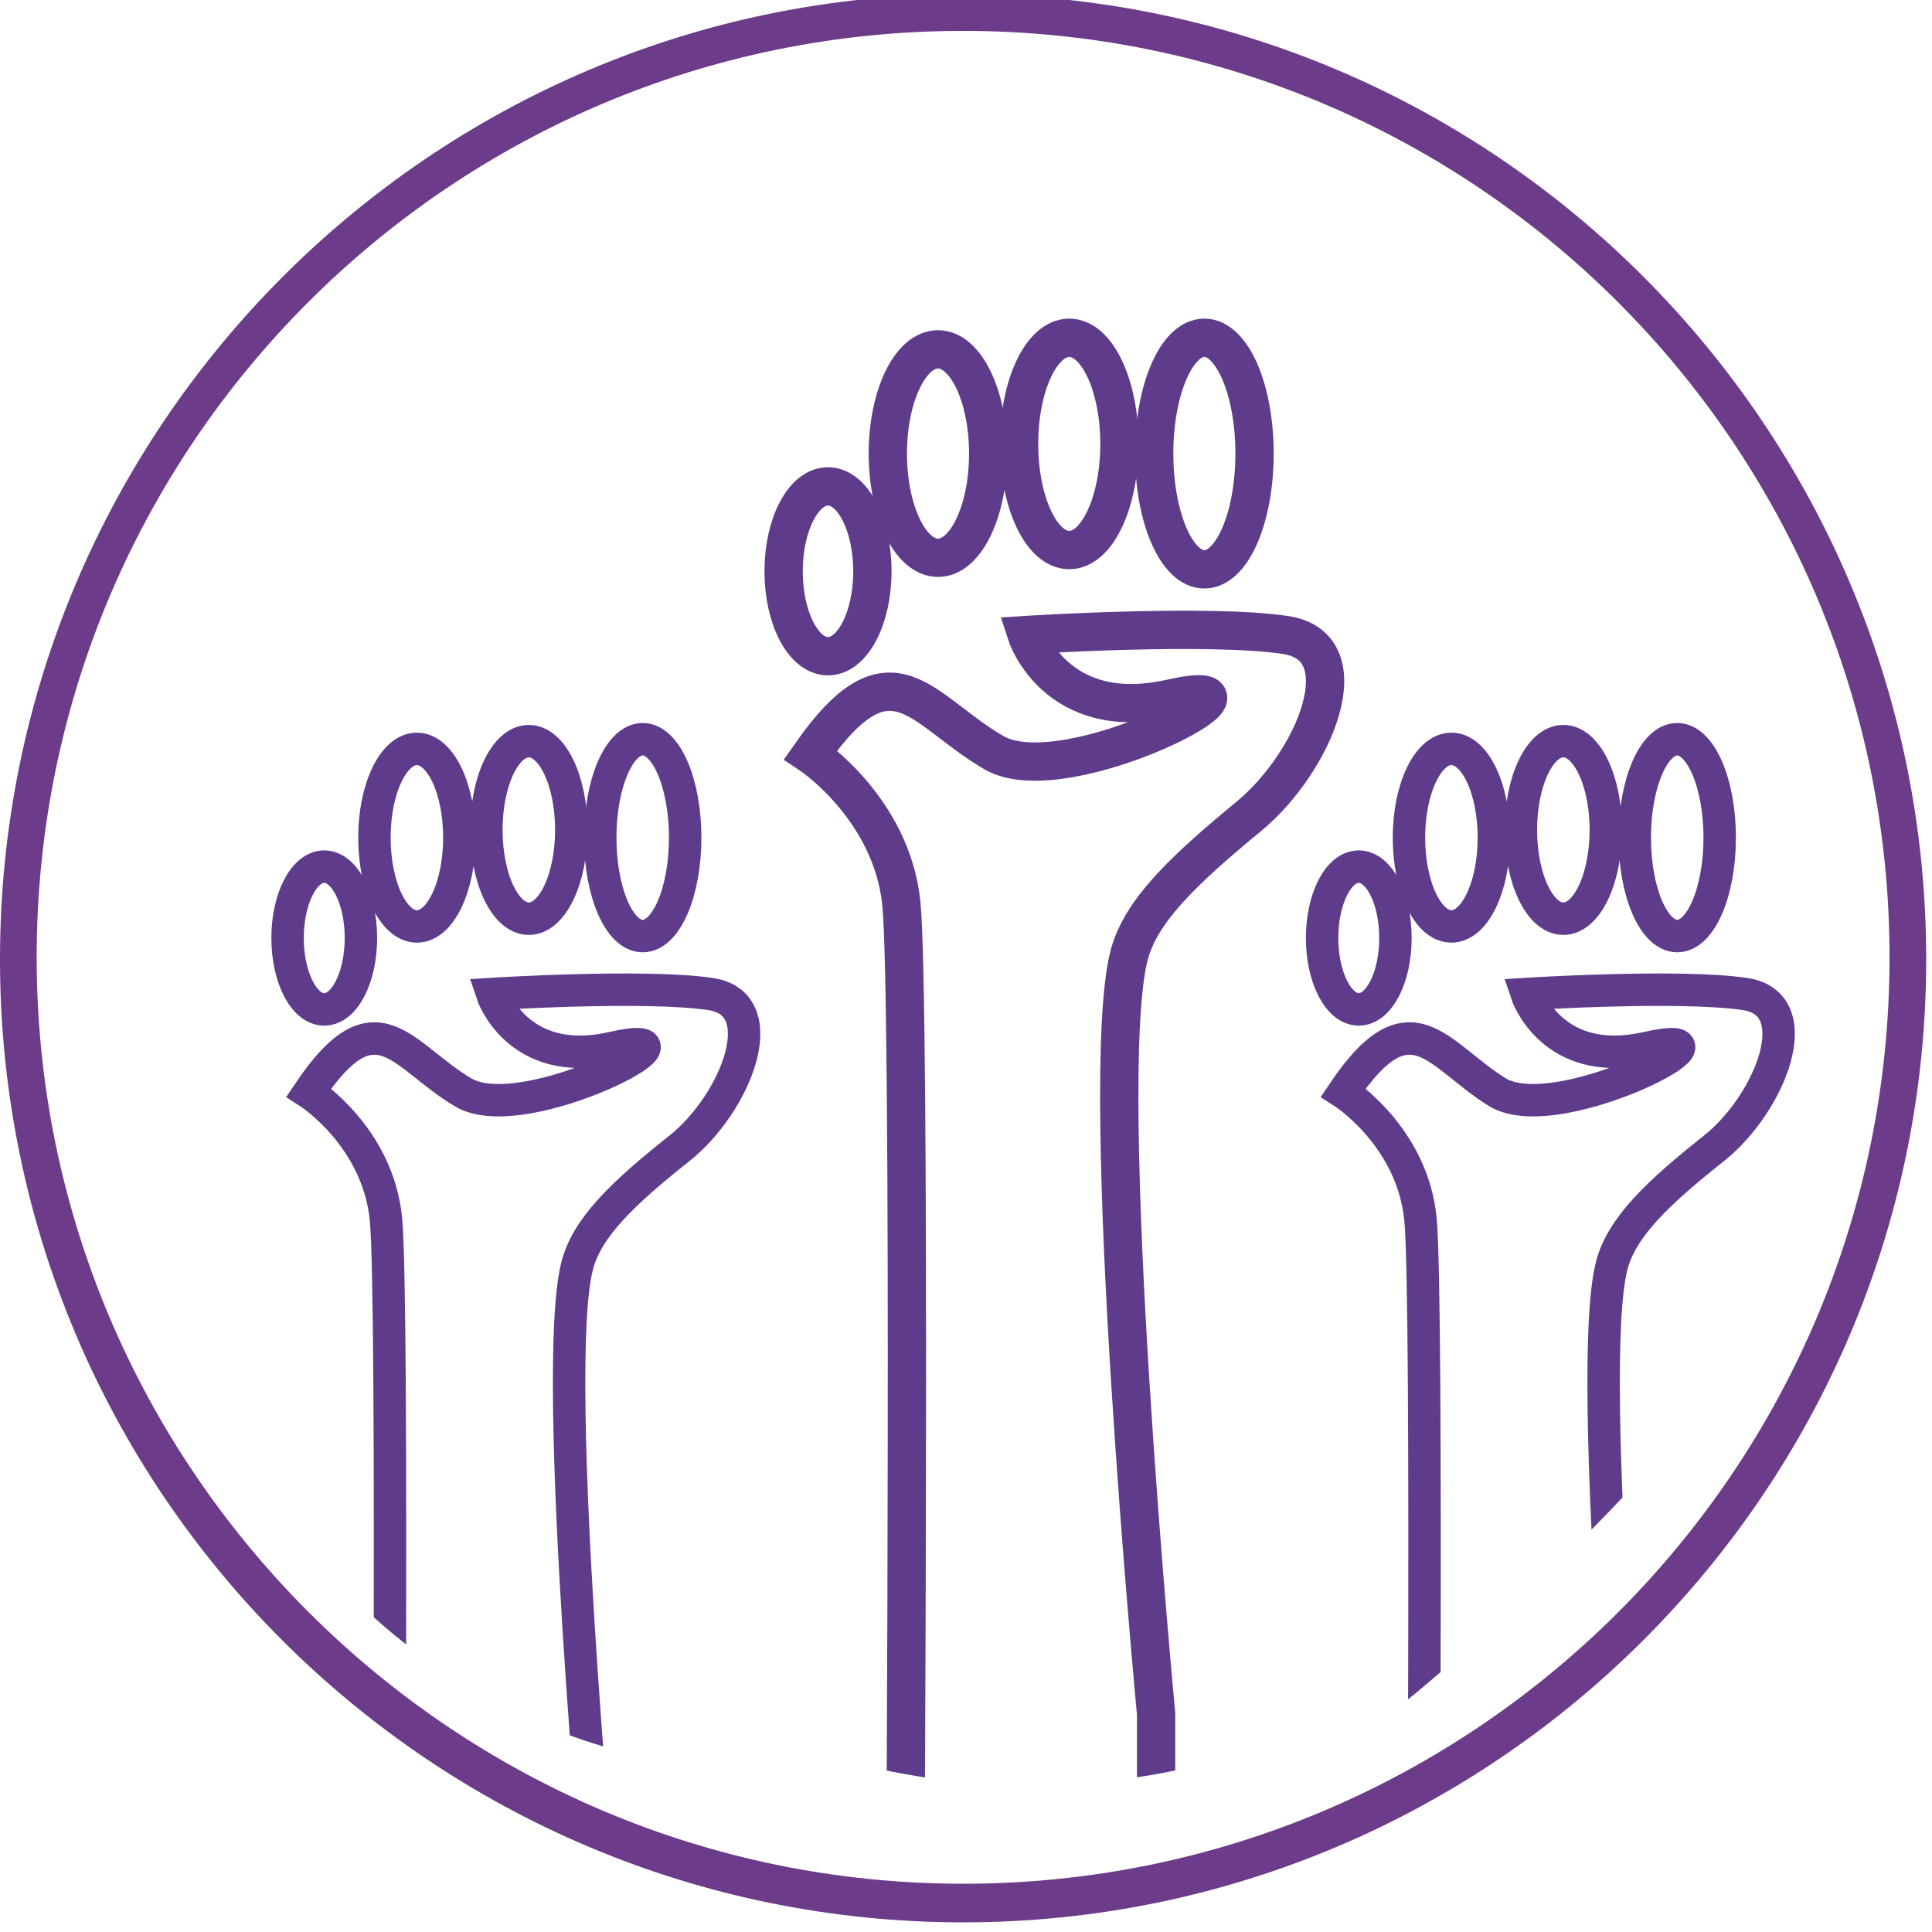
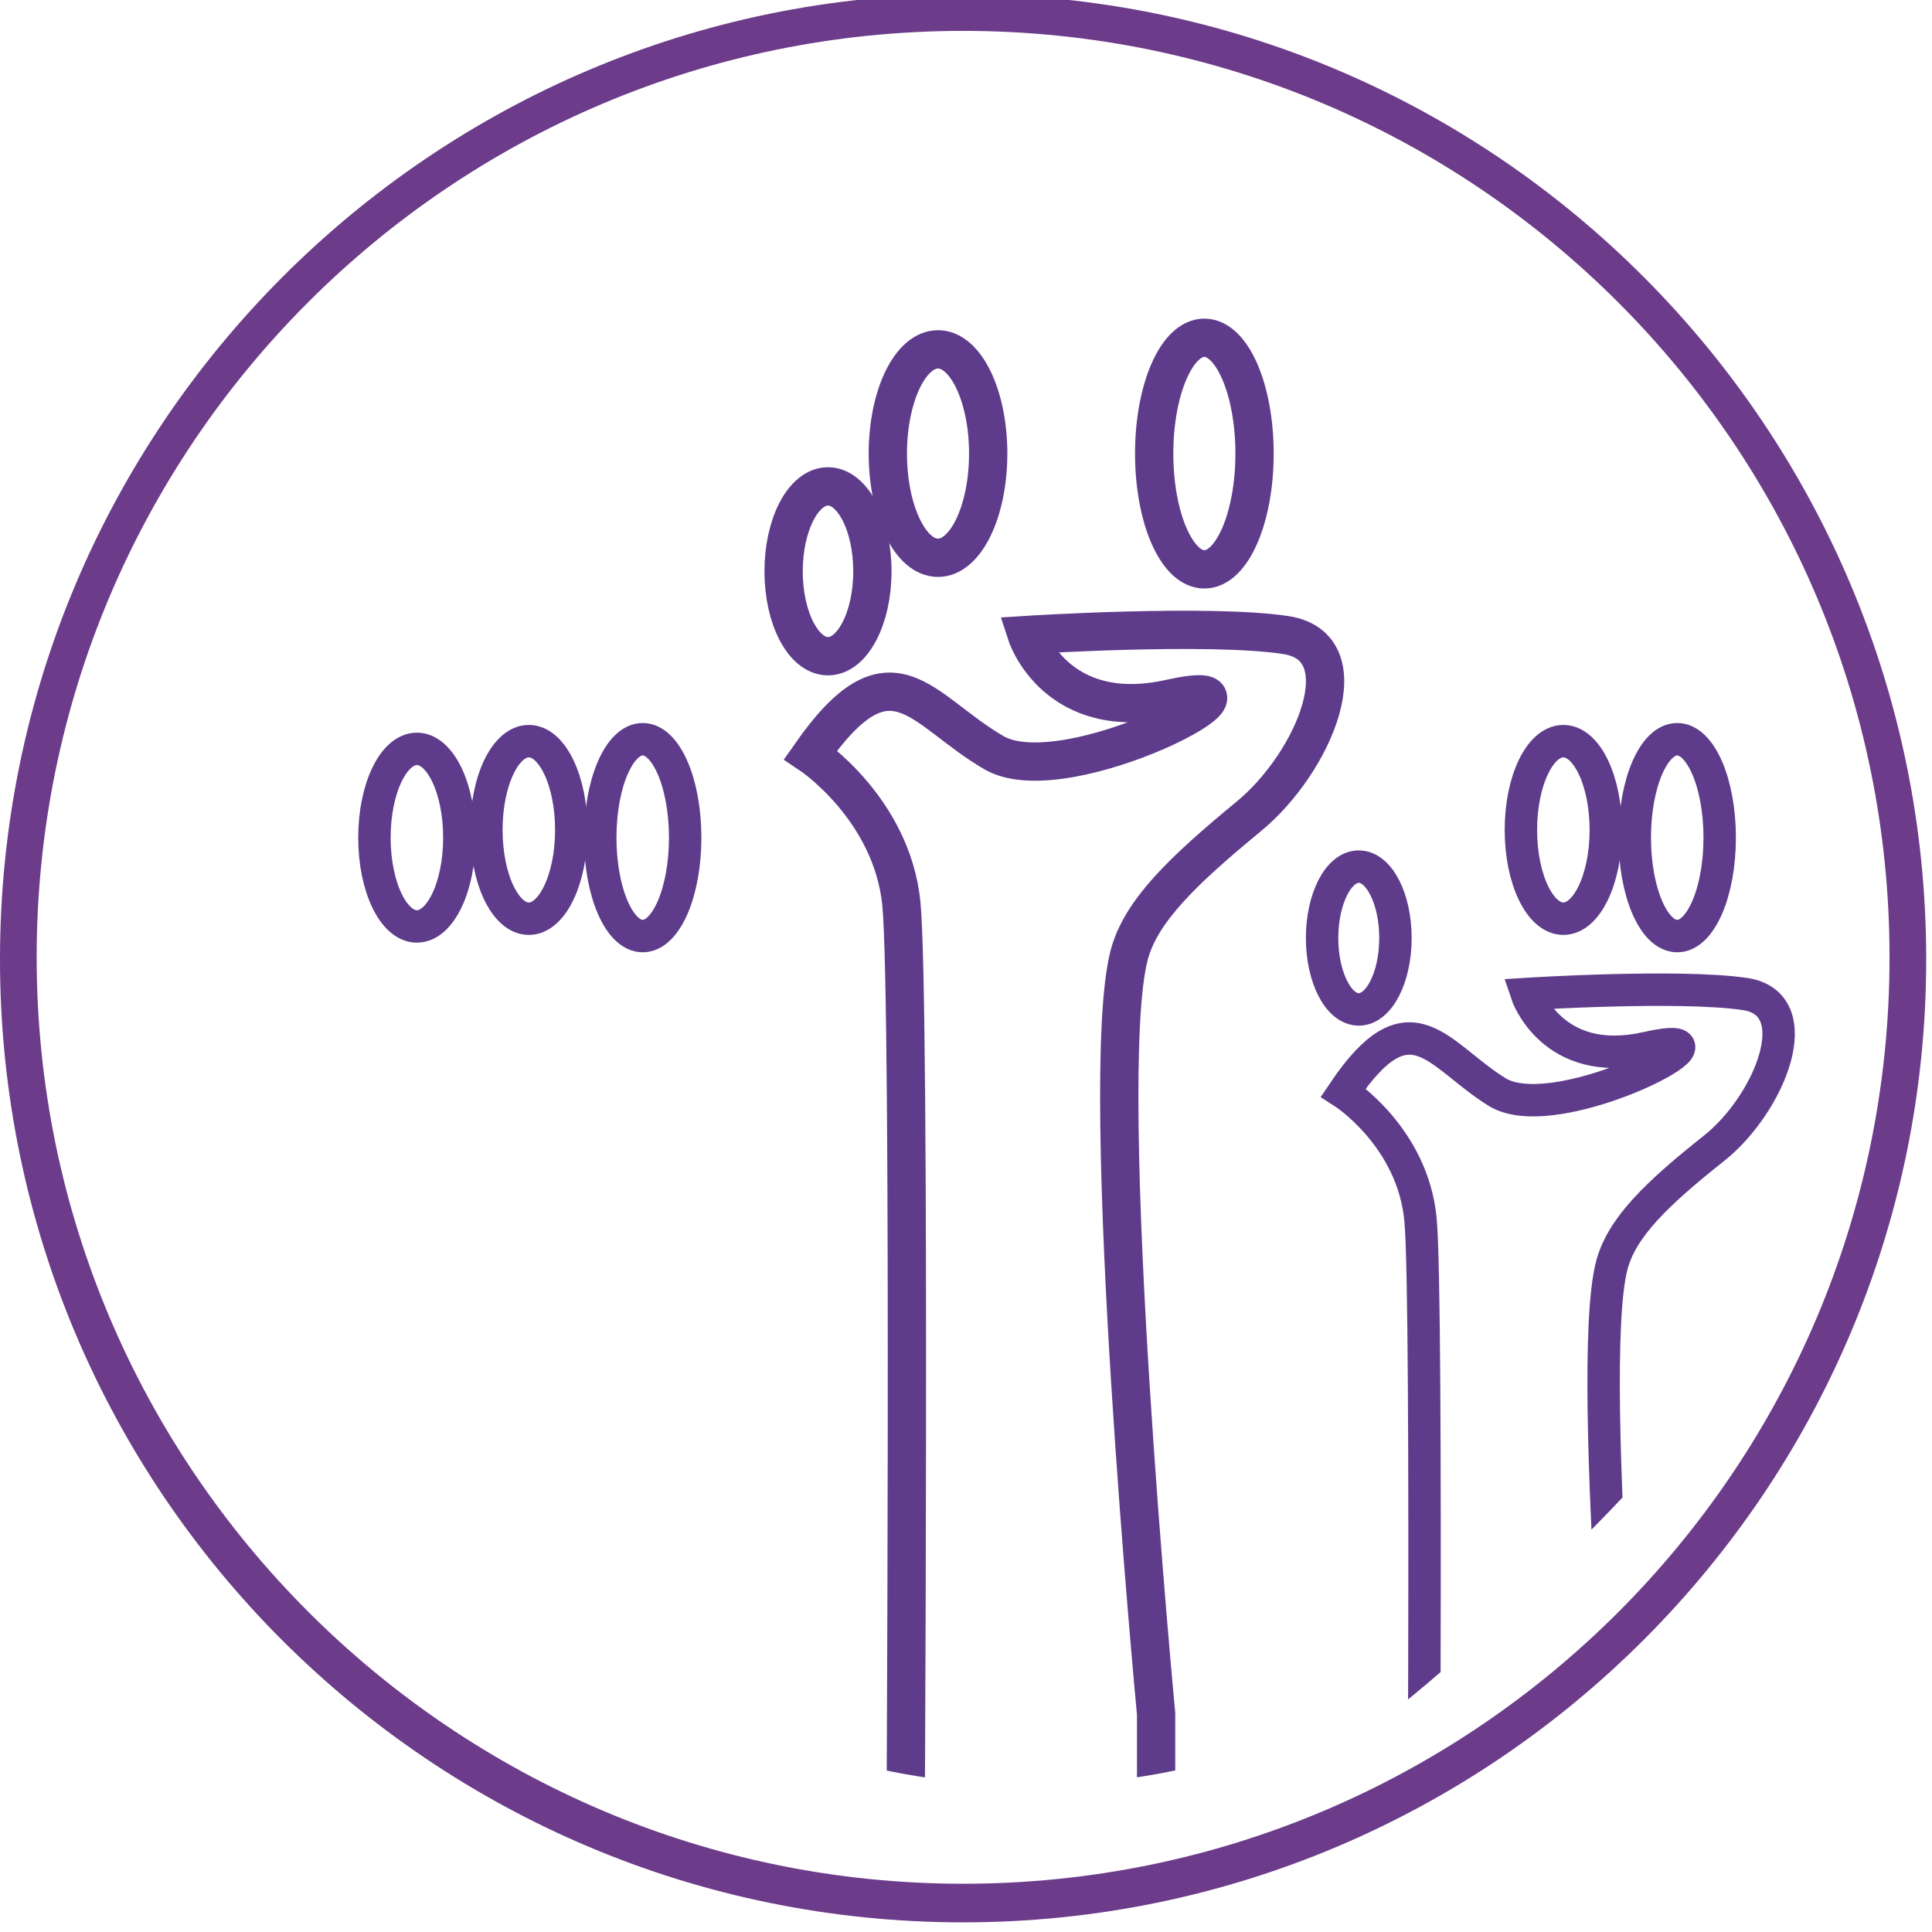
<svg xmlns="http://www.w3.org/2000/svg" xmlns:xlink="http://www.w3.org/1999/xlink" id="Capa_1" x="0px" y="0px" viewBox="0 0 100.1 100.1" style="enable-background:new 0 0 100.1 100.1;" xml:space="preserve">
  <style type="text/css">
	.st0{fill:#74BDAC;}
	.st1{fill:#6097A1;}
	.st2{fill:#33519A;}
	.st3{fill:#5D6283;}
	.st4{fill:#7C72AB;}
	.st5{fill:#84609E;}
	.st6{fill:#9C0071;}
	.st7{fill:#CF715B;}
	.st8{fill:#CD8625;}
	.st9{fill:#E7B633;}
	.st10{fill:#498666;}
	.st11{fill:#446E94;}
	.st12{fill:#621F60;}
	.st13{fill:#C43D25;}
	.st14{fill:#90A741;}
	.st15{fill:#9B463E;}
	.st16{fill:none;}
	.st17{fill:#D4856B;}
	.st18{fill:#8FCABC;}
	.st19{fill:#CB674E;}
	.st20{fill:#E8BB0B;}
	.st21{fill:#417A55;}
	.st22{fill:#5993A0;}
	.st23{fill:#548F65;}
	.st24{fill:#5F3C8B;}
	.st25{fill:none;stroke:#5F3C8B;stroke-width:1.988;stroke-miterlimit:10;}
	.st26{fill:none;stroke:#5F3C8B;stroke-width:1.988;stroke-linecap:round;stroke-linejoin:round;stroke-miterlimit:10;}
	.st27{fill:none;stroke:#5F3C8B;stroke-width:2.977;stroke-miterlimit:10;}
	.st28{fill:none;stroke:#5F3C8B;stroke-width:2.977;stroke-linecap:round;stroke-linejoin:round;stroke-miterlimit:10;}
	.st29{fill:#58649B;}
	.st30{fill:none;stroke:#58649B;stroke-width:2;stroke-linecap:round;stroke-linejoin:round;stroke-miterlimit:10;}
	.st31{fill:none;stroke:#FFFFFF;stroke-width:2;stroke-linecap:round;stroke-linejoin:round;stroke-miterlimit:10;}
	.st32{fill:#FFFFFF;}
	.st33{fill:none;stroke:#58649B;stroke-width:1.325;stroke-linecap:round;stroke-linejoin:round;stroke-miterlimit:10;}
	.st34{fill:#E2AD6B;}
	.st35{fill:none;stroke:#E2AD6B;stroke-width:2.438;stroke-linecap:round;stroke-linejoin:round;stroke-miterlimit:10;}
	.st36{fill:none;stroke:#E2AD6B;stroke-width:2.841;stroke-linecap:round;stroke-linejoin:round;stroke-miterlimit:10;}
	.st37{fill:none;stroke:#E2AD6B;stroke-width:0.626;stroke-linecap:round;stroke-linejoin:round;stroke-miterlimit:10;}
	.st38{fill:none;stroke:#E2AD6B;stroke-width:3.711;stroke-linecap:round;stroke-linejoin:round;stroke-miterlimit:10;}
	.st39{fill:none;stroke:#E2AD6B;stroke-width:2.486;stroke-linecap:round;stroke-linejoin:round;stroke-miterlimit:10;}
	.st40{fill:none;stroke:#FFFFFF;stroke-width:2.438;stroke-linecap:round;stroke-linejoin:round;stroke-miterlimit:10;}
	.st41{fill:none;stroke:#FFFFFF;stroke-width:2.841;stroke-linecap:round;stroke-linejoin:round;stroke-miterlimit:10;}
	.st42{fill:none;stroke:#FFFFFF;stroke-width:0.626;stroke-linecap:round;stroke-linejoin:round;stroke-miterlimit:10;}
	.st43{fill:none;stroke:#FFFFFF;stroke-width:3.711;stroke-linecap:round;stroke-linejoin:round;stroke-miterlimit:10;}
	.st44{fill:none;stroke:#FFFFFF;stroke-width:2.486;stroke-linecap:round;stroke-linejoin:round;stroke-miterlimit:10;}
	.st45{fill:none;stroke:#E2AD6B;stroke-width:1.615;stroke-linecap:round;stroke-linejoin:round;stroke-miterlimit:10;}
	.st46{fill:none;stroke:#E2AD6B;stroke-width:1.882;stroke-linecap:round;stroke-linejoin:round;stroke-miterlimit:10;}
	.st47{fill:none;stroke:#E2AD6B;stroke-width:0.415;stroke-linecap:round;stroke-linejoin:round;stroke-miterlimit:10;}
	.st48{fill:none;stroke:#E2AD6B;stroke-width:2.459;stroke-linecap:round;stroke-linejoin:round;stroke-miterlimit:10;}
	.st49{fill:none;stroke:#E2AD6B;stroke-width:1.647;stroke-linecap:round;stroke-linejoin:round;stroke-miterlimit:10;}
	.st50{fill:#BC1959;}
	.st51{fill:none;stroke:#BC1959;stroke-width:3.289;stroke-linecap:round;stroke-linejoin:round;stroke-miterlimit:10;}
	.st52{fill:none;stroke:#BC1959;stroke-width:3;stroke-linecap:round;stroke-linejoin:round;stroke-miterlimit:10;}
	.st53{fill:none;stroke:#BC1959;stroke-width:3.242;stroke-linecap:round;stroke-linejoin:round;stroke-miterlimit:10;}
	.st54{fill:none;stroke:#BC1959;stroke-width:3.661;stroke-linecap:round;stroke-linejoin:round;stroke-miterlimit:10;}
	.st55{fill:none;stroke:#FFFFFF;stroke-width:3.289;stroke-linecap:round;stroke-linejoin:round;stroke-miterlimit:10;}
	.st56{fill:none;stroke:#FFFFFF;stroke-width:3;stroke-linecap:round;stroke-linejoin:round;stroke-miterlimit:10;}
	.st57{fill:none;stroke:#FFFFFF;stroke-width:3.242;stroke-linecap:round;stroke-linejoin:round;stroke-miterlimit:10;}
	.st58{fill:none;stroke:#FFFFFF;stroke-width:3.661;stroke-linecap:round;stroke-linejoin:round;stroke-miterlimit:10;}
	.st59{fill:none;stroke:#BC1959;stroke-width:2.179;stroke-linecap:round;stroke-linejoin:round;stroke-miterlimit:10;}
	.st60{fill:none;stroke:#BC1959;stroke-width:1.988;stroke-linecap:round;stroke-linejoin:round;stroke-miterlimit:10;}
	.st61{fill:none;stroke:#BC1959;stroke-width:2.148;stroke-linecap:round;stroke-linejoin:round;stroke-miterlimit:10;}
	.st62{fill:none;stroke:#BC1959;stroke-width:2.426;stroke-linecap:round;stroke-linejoin:round;stroke-miterlimit:10;}
	.st63{fill:#9E418E;}
	.st64{fill:none;stroke:#9E418E;stroke-width:1.55;stroke-linecap:round;stroke-linejoin:round;stroke-miterlimit:10;}
	.st65{fill:none;stroke:#9E418E;stroke-width:3;stroke-miterlimit:10;}
	.st66{fill:none;stroke:#9E418E;stroke-width:1.027;stroke-linecap:round;stroke-linejoin:round;stroke-miterlimit:10;}
	.st67{fill:none;stroke:#9E418E;stroke-width:1.988;stroke-miterlimit:10;}
	.st68{fill:#7DB8BF;}
	.st69{fill:none;stroke:#7DB8BF;stroke-width:1.829;stroke-linecap:round;stroke-linejoin:round;stroke-miterlimit:10;}
	.st70{fill:none;stroke:#7DB8BF;stroke-width:1.212;stroke-linecap:round;stroke-linejoin:round;stroke-miterlimit:10;}
	.st71{fill:#710F7D;}
	.st72{fill:none;stroke:#710F7D;stroke-width:1.736;stroke-linecap:round;stroke-linejoin:round;stroke-miterlimit:10;}
	.st73{fill:none;stroke:#710F7D;stroke-width:1.15;stroke-linecap:round;stroke-linejoin:round;stroke-miterlimit:10;}
	.st74{fill:#668ABC;}
	.st75{fill:none;stroke:#668ABC;stroke-width:1.736;stroke-linecap:round;stroke-linejoin:round;stroke-miterlimit:10;}
	.st76{fill:none;stroke:#668ABC;stroke-width:1.829;stroke-linecap:round;stroke-linejoin:round;stroke-miterlimit:10;}
	.st77{fill:none;stroke:#668ABC;stroke-width:1.15;stroke-linecap:round;stroke-linejoin:round;stroke-miterlimit:10;}
	.st78{fill:none;stroke:#668ABC;stroke-width:1.212;stroke-linecap:round;stroke-linejoin:round;stroke-miterlimit:10;}
	.st79{fill:#953419;}
	.st80{clip-path:url(#SVGID_2_);fill:#953419;}
	.st81{fill:none;stroke:#953419;stroke-width:3;stroke-miterlimit:10;}
	.st82{clip-path:url(#SVGID_4_);fill:#953419;}
	.st83{fill:none;stroke:#953419;stroke-width:1.988;stroke-miterlimit:10;}
	.st84{fill:#CCCD2D;}
	.st85{fill:#96BE93;}
	.st86{fill:none;stroke:#96BE93;stroke-width:2.8;stroke-linecap:round;stroke-linejoin:round;stroke-miterlimit:10;}
	.st87{fill:#96BE93;stroke:#96BE93;stroke-width:1.805;stroke-linecap:round;stroke-linejoin:round;stroke-miterlimit:10;}
	.st88{fill:none;stroke:#96BE93;stroke-width:1.855;stroke-linecap:round;stroke-linejoin:round;stroke-miterlimit:10;}
	.st89{fill:#96BE93;stroke:#96BE93;stroke-width:1.196;stroke-linecap:round;stroke-linejoin:round;stroke-miterlimit:10;}
	.st90{fill:#7B1050;}
	.st91{fill:none;stroke:#7B1050;stroke-width:3;stroke-linecap:round;stroke-linejoin:round;stroke-miterlimit:10;}
	.st92{fill:none;stroke:#7B1050;stroke-width:3;stroke-miterlimit:10;}
	.st93{fill:none;stroke:#7B1050;stroke-width:1.988;stroke-linecap:round;stroke-linejoin:round;stroke-miterlimit:10;}
	.st94{fill:none;stroke:#7B1050;stroke-width:1.988;stroke-miterlimit:10;}
	.st95{fill:#D17B6B;}
	.st96{fill:none;stroke:#D17B6B;stroke-width:1.584;stroke-linecap:round;stroke-linejoin:round;stroke-miterlimit:10;}
	.st97{fill:none;stroke:#D17B6B;stroke-width:1.049;stroke-linecap:round;stroke-linejoin:round;stroke-miterlimit:10;}
	.st98{fill:#A877AB;}
	.st99{fill:none;stroke:#A877AB;stroke-width:1.574;stroke-linecap:round;stroke-linejoin:round;stroke-miterlimit:10;}
	.st100{fill:none;stroke:#A877AB;stroke-width:1.574;stroke-linecap:round;stroke-linejoin:round;}
	.st101{fill:none;stroke:#A877AB;stroke-width:1.207;stroke-linecap:round;stroke-linejoin:round;stroke-miterlimit:10;}
	.st102{fill:none;stroke:#A877AB;stroke-width:1.207;stroke-linecap:round;stroke-linejoin:round;}
	.st103{fill:none;stroke:#A877AB;stroke-width:3;stroke-linecap:round;stroke-linejoin:round;stroke-miterlimit:10;}
	.st104{fill:none;stroke:#A877AB;stroke-width:1.043;stroke-linecap:round;stroke-linejoin:round;stroke-miterlimit:10;}
	.st105{fill:none;stroke:#A877AB;stroke-width:1.043;stroke-linecap:round;stroke-linejoin:round;}
	.st106{fill:none;stroke:#A877AB;stroke-width:0.8;stroke-linecap:round;stroke-linejoin:round;stroke-miterlimit:10;}
	.st107{fill:none;stroke:#A877AB;stroke-width:0.8;stroke-linecap:round;stroke-linejoin:round;}
	.st108{fill:none;stroke:#A877AB;stroke-width:1.988;stroke-linecap:round;stroke-linejoin:round;stroke-miterlimit:10;}
	.st109{fill:#D5897B;}
	.st110{fill:none;stroke:#D5897B;stroke-width:2.402;stroke-linecap:round;stroke-linejoin:round;stroke-miterlimit:10;}
	.st111{fill:none;stroke:#D5897B;stroke-width:2.129;stroke-linecap:round;stroke-linejoin:round;stroke-miterlimit:10;}
	.st112{fill:none;stroke:#D5897B;stroke-width:0.729;stroke-miterlimit:10;}
	.st113{fill:none;stroke:#FFFFFF;stroke-width:2.402;stroke-linecap:round;stroke-linejoin:round;stroke-miterlimit:10;}
	.st114{fill:none;stroke:#FFFFFF;stroke-width:2.129;stroke-linecap:round;stroke-linejoin:round;stroke-miterlimit:10;}
	.st115{fill:none;stroke:#FFFFFF;stroke-width:0.729;stroke-miterlimit:10;}
	.st116{fill:none;stroke:#D5897B;stroke-width:1.592;stroke-linecap:round;stroke-linejoin:round;stroke-miterlimit:10;}
	.st117{fill:none;stroke:#D5897B;stroke-width:1.41;stroke-linecap:round;stroke-linejoin:round;stroke-miterlimit:10;}
	.st118{fill:none;stroke:#D5897B;stroke-width:0.483;stroke-miterlimit:10;}
	.st119{fill:none;stroke:#33519A;stroke-width:5;stroke-linecap:round;stroke-linejoin:round;stroke-miterlimit:10;}
	.st120{fill:none;stroke:#33519A;stroke-width:4;stroke-linecap:round;stroke-linejoin:round;stroke-miterlimit:10;}
	.st121{fill:none;stroke:#33519A;stroke-width:3.313;stroke-linecap:round;stroke-linejoin:round;stroke-miterlimit:10;}
	.st122{fill:none;stroke:#33519A;stroke-width:2.65;stroke-linecap:round;stroke-linejoin:round;stroke-miterlimit:10;}
	.st123{fill:#51887C;}
	.st124{fill:none;stroke:#51887C;stroke-width:5;stroke-linecap:round;stroke-linejoin:round;stroke-miterlimit:10;}
	.st125{fill:none;stroke:#51887C;stroke-width:4;stroke-linecap:round;stroke-linejoin:round;stroke-miterlimit:10;}
	.st126{fill:none;stroke:#51887C;stroke-width:3.313;stroke-linecap:round;stroke-linejoin:round;stroke-miterlimit:10;}
	.st127{fill:none;stroke:#51887C;stroke-width:2.65;stroke-linecap:round;stroke-linejoin:round;stroke-miterlimit:10;}
	.st128{fill:#909AC8;}
	.st129{fill:none;stroke:#909AC8;stroke-width:4;stroke-linecap:round;stroke-linejoin:round;stroke-miterlimit:10;}
	.st130{fill:none;stroke:#909AC8;stroke-width:2.65;stroke-linecap:round;stroke-linejoin:round;stroke-miterlimit:10;}
	.st131{fill:none;stroke:#AF2255;stroke-width:1.94;stroke-linecap:round;stroke-linejoin:round;stroke-miterlimit:10;}
	.st132{fill:#AF2255;}
	.st133{fill:none;stroke:#AF2255;stroke-width:2.016;stroke-linecap:round;stroke-linejoin:round;stroke-miterlimit:10;}
	.st134{fill:none;stroke:#AF2255;stroke-width:1.381;stroke-linecap:round;stroke-linejoin:round;stroke-miterlimit:10;}
	.st135{fill:#6C3B8A;}
	.st136{fill:none;stroke:#5F3C8B;stroke-width:3;stroke-miterlimit:10;}
	.st137{clip-path:url(#SVGID_6_);fill:none;stroke:#5F3C8B;stroke-width:3;stroke-miterlimit:10;}
	.st138{fill:none;stroke:#5F3C8B;stroke-width:2.541;stroke-miterlimit:10;}
	.st139{clip-path:url(#SVGID_8_);fill:none;stroke:#5F3C8B;stroke-width:2.541;stroke-miterlimit:10;}
	.st140{clip-path:url(#SVGID_10_);fill:none;stroke:#5F3C8B;stroke-width:2.541;stroke-miterlimit:10;}
	.st141{fill:none;stroke:#AF2255;stroke-width:1.274;stroke-linecap:round;stroke-linejoin:round;stroke-miterlimit:10;}
	.st142{fill:none;stroke:#AF2255;stroke-width:1.324;stroke-linecap:round;stroke-linejoin:round;stroke-miterlimit:10;}
	.st143{fill:none;stroke:#AF2255;stroke-width:0.906;stroke-linecap:round;stroke-linejoin:round;stroke-miterlimit:10;}
	.st144{fill:none;stroke:#5F3C8B;stroke-width:1.984;stroke-miterlimit:10;}
	.st145{clip-path:url(#SVGID_12_);fill:none;stroke:#5F3C8B;stroke-width:1.984;stroke-miterlimit:10;}
	.st146{fill:none;stroke:#5F3C8B;stroke-width:1.68;stroke-miterlimit:10;}
	.st147{clip-path:url(#SVGID_14_);fill:none;stroke:#5F3C8B;stroke-width:1.68;stroke-miterlimit:10;}
	.st148{clip-path:url(#SVGID_16_);fill:none;stroke:#5F3C8B;stroke-width:1.68;stroke-miterlimit:10;}
</style>
  <g>
    <path class="st135" d="M49.9-0.3C22.4-0.3,0,22.1,0,49.7s22.4,49.9,49.9,49.9c27.5,0,49.9-22.4,49.9-49.9S77.5-0.3,49.9-0.3    M49.9,97.6c-26.4,0-48-21.5-48-48s21.5-48,48-48s48,21.5,48,48S76.4,97.6,49.9,97.6" />
    <g>
      <ellipse class="st144" cx="62.4" cy="23.5" rx="2.6" ry="6" />
-       <ellipse class="st144" cx="55.4" cy="23" rx="2.6" ry="5.5" />
      <ellipse class="st144" cx="48.6" cy="23.5" rx="2.6" ry="5.4" />
      <ellipse class="st144" cx="42.9" cy="29.6" rx="2.3" ry="4.4" />
      <g>
        <defs>
          <circle id="SVGID_11_" cx="53.4" cy="55.7" r="36.8" />
        </defs>
        <clipPath id="SVGID_2_">
          <use xlink:href="#SVGID_11_" style="overflow:visible;" />
        </clipPath>
        <path style="clip-path:url(#SVGID_2_);fill:none;stroke:#5F3C8B;stroke-width:1.984;stroke-miterlimit:10;" d="M42,39.1     c0,0,4.2,2.8,4.7,7.7c0.5,5,0.2,51.4,0.2,51.4h13v-9.4c0,0-3.1-32.7-1.4-39.3c0.6-2.3,2.8-4.4,6.2-7.2s5.9-8.8,1.9-9.4     c-4-0.6-13.4,0-13.4,0s1.5,4.6,7.4,3.3c6.7-1.5-5.3,5-9.1,2.8S46.2,33.1,42,39.1z" />
      </g>
    </g>
    <g>
      <ellipse class="st146" cx="86.9" cy="43.4" rx="2.2" ry="5.1" />
      <ellipse class="st146" cx="81" cy="43" rx="2.2" ry="4.6" />
-       <ellipse class="st146" cx="75.2" cy="43.4" rx="2.2" ry="4.6" />
      <ellipse class="st146" cx="70.4" cy="48.6" rx="1.9" ry="3.7" />
      <g>
        <defs>
          <path id="SVGID_13_" d="M117,24.8C117,42,74,96.4,56.8,96.4S25.6,82.5,25.6,65.3s13.9-31.1,31.1-31.1S117,7.6,117,24.8z" />
        </defs>
        <clipPath id="SVGID_4_">
          <use xlink:href="#SVGID_13_" style="overflow:visible;" />
        </clipPath>
        <path style="clip-path:url(#SVGID_4_);fill:none;stroke:#5F3C8B;stroke-width:1.68;stroke-miterlimit:10;" d="M69.6,56.6     c0,0,3.6,2.3,4,6.6s0.1,43.6,0.1,43.6h11v-8c0,0-2.6-27.7-1.2-33.2c0.5-2,2.4-3.8,5.3-6.1c2.9-2.3,5-7.5,1.6-8s-11.3,0-11.3,0     s1.3,3.9,6.2,2.8c5.7-1.3-4.5,4.2-7.7,2.3C74.5,54.7,73.1,51.4,69.6,56.6z" />
      </g>
    </g>
    <g>
      <ellipse class="st146" cx="33.3" cy="43.4" rx="2.2" ry="5.1" />
      <ellipse class="st146" cx="27.4" cy="43" rx="2.2" ry="4.6" />
      <ellipse class="st146" cx="21.6" cy="43.4" rx="2.2" ry="4.6" />
-       <ellipse class="st146" cx="16.8" cy="48.6" rx="1.9" ry="3.7" />
      <g>
        <defs>
-           <circle id="SVGID_15_" cx="40.2" cy="60.7" r="31.1" />
-         </defs>
+           </defs>
        <clipPath id="SVGID_6_">
          <use xlink:href="#SVGID_15_" style="overflow:visible;" />
        </clipPath>
-         <path style="clip-path:url(#SVGID_6_);fill:none;stroke:#5F3C8B;stroke-width:1.68;stroke-miterlimit:10;" d="M16,56.6     c0,0,3.6,2.3,4,6.6c0.4,4.2,0.1,43.6,0.1,43.6h11v-8c0,0-2.6-27.7-1.2-33.2c0.5-2,2.4-3.8,5.3-6.1s5-7.5,1.6-8s-11.3,0-11.3,0     s1.3,3.9,6.2,2.8c5.7-1.3-4.5,4.2-7.7,2.3S19.5,51.4,16,56.6z" />
      </g>
    </g>
  </g>
</svg>